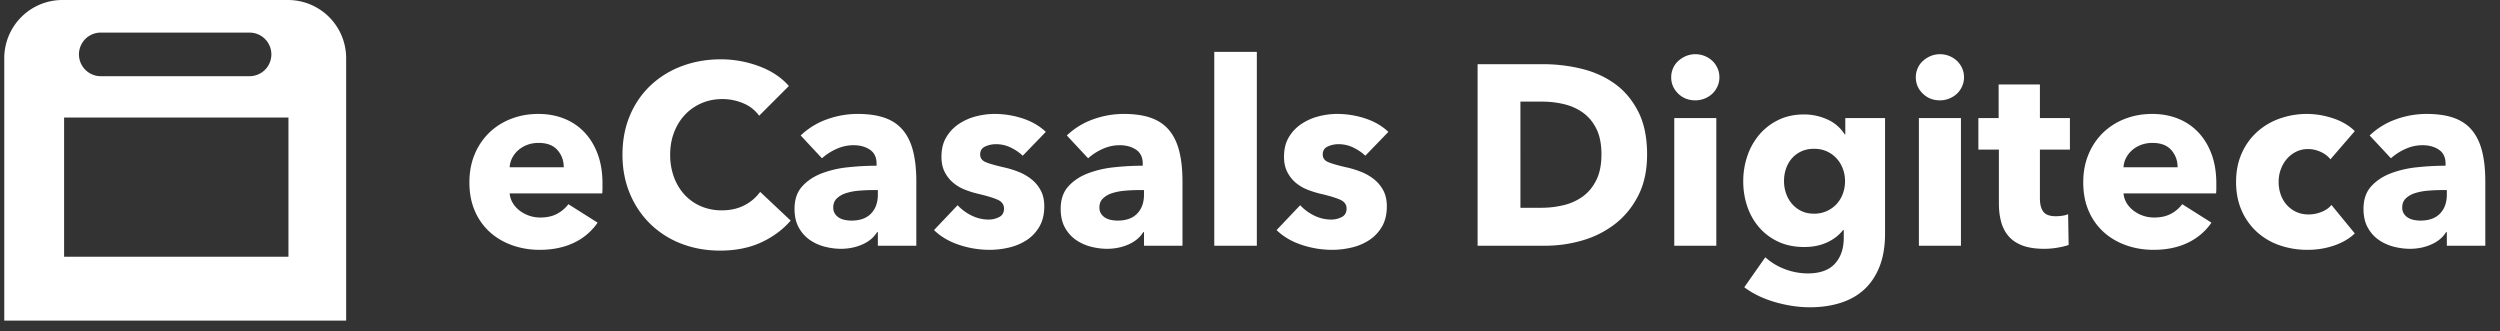
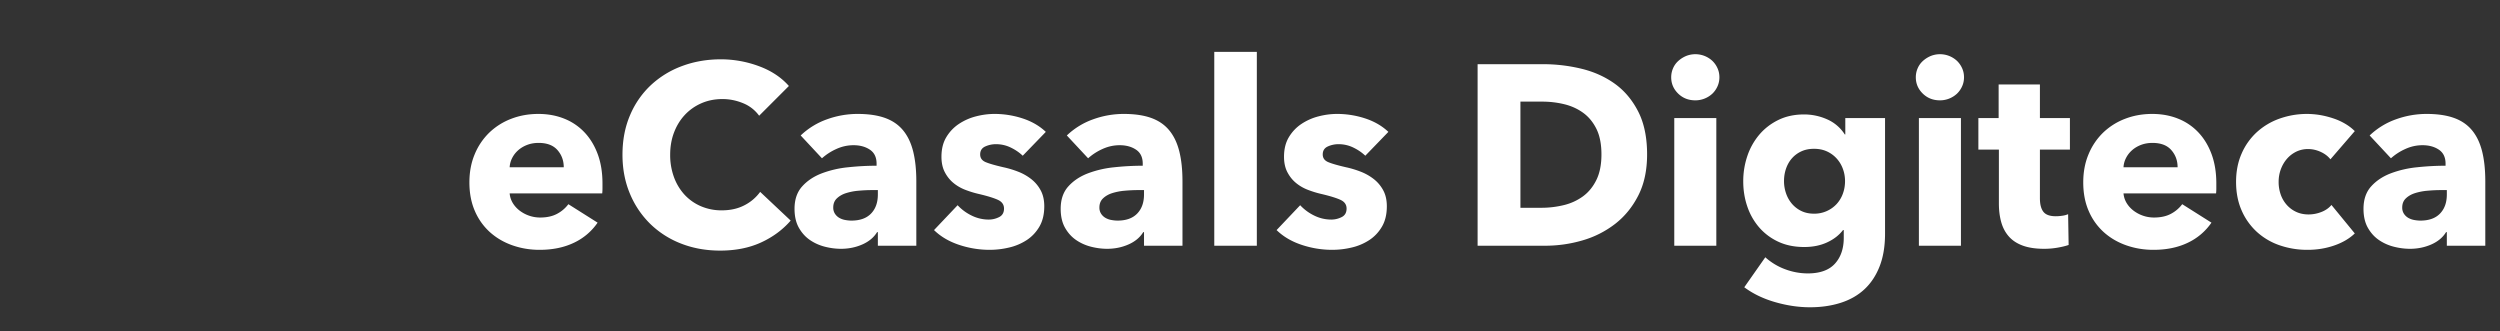
<svg xmlns="http://www.w3.org/2000/svg" width="234" height="31" viewBox="0 0 234 31">
  <rect x="0" y="0" width="234" height="31" fill="#333333" stroke="none" />
  <g fill="#FFF" fill-rule="evenodd">
    <path d="M50.512 23.384c1.216 0 2.284-.22 3.204-.66a5.536 5.536 0 002.22-1.884L53.2 19.112a3.134 3.134 0 01-1.056.9c-.432.232-.96.348-1.584.348-.352 0-.692-.056-1.02-.168a3.139 3.139 0 01-.888-.468c-.264-.2-.48-.436-.648-.708a2.087 2.087 0 01-.3-.912h8.664c.016-.144.024-.296.024-.456v-.48c0-1.024-.148-1.936-.444-2.736-.296-.8-.708-1.48-1.236-2.04a5.276 5.276 0 00-1.896-1.284c-.736-.296-1.544-.444-2.424-.444-.912 0-1.76.152-2.544.456a6.098 6.098 0 00-2.04 1.284 5.996 5.996 0 00-1.368 2.016c-.336.792-.504 1.676-.504 2.652 0 1.008.172 1.904.516 2.688a5.668 5.668 0 001.416 1.98c.6.536 1.3.944 2.1 1.224s1.648.42 2.544.42zm2.256-7.728h-5.064c.016-.304.096-.596.24-.876s.336-.524.576-.732c.24-.208.52-.372.84-.492.32-.12.672-.18 1.056-.18.784 0 1.372.224 1.764.672.392.448.588.984.588 1.608zm14.64 7.8c1.44 0 2.712-.252 3.816-.756 1.104-.504 2.032-1.188 2.784-2.052l-2.856-2.688a4.142 4.142 0 01-1.464 1.248c-.608.32-1.32.48-2.136.48a4.846 4.846 0 01-1.944-.384 4.485 4.485 0 01-1.524-1.068 4.918 4.918 0 01-.996-1.644 5.971 5.971 0 01-.36-2.112c0-.752.12-1.444.36-2.076.24-.632.576-1.18 1.008-1.644a4.645 4.645 0 011.548-1.092c.6-.264 1.26-.396 1.98-.396.656 0 1.296.128 1.92.384a3.446 3.446 0 011.512 1.176l2.784-2.784c-.72-.816-1.66-1.436-2.82-1.86a10.24 10.24 0 00-3.54-.636c-1.296 0-2.504.208-3.624.624a8.663 8.663 0 00-2.928 1.788 8.222 8.222 0 00-1.956 2.82c-.472 1.104-.708 2.336-.708 3.696 0 1.328.232 2.544.696 3.648a8.503 8.503 0 001.92 2.844 8.541 8.541 0 002.892 1.836c1.112.432 2.324.648 3.636.648zm11.304-.168c.72 0 1.388-.136 2.004-.408.616-.272 1.076-.656 1.38-1.152h.072V23h3.6v-6.024c0-1.088-.1-2.028-.3-2.82-.2-.792-.516-1.448-.948-1.968-.432-.52-.996-.904-1.692-1.152-.696-.248-1.548-.372-2.556-.372a8.43 8.43 0 00-2.868.504 6.893 6.893 0 00-2.46 1.512l1.992 2.136a5.17 5.17 0 011.332-.864c.52-.24 1.06-.36 1.62-.36.608 0 1.12.14 1.536.42.416.28.624.716.624 1.308v.192c-.864 0-1.752.048-2.664.144a9.663 9.663 0 00-2.484.576c-.744.288-1.352.696-1.824 1.224s-.708 1.224-.708 2.088c0 .704.136 1.296.408 1.776.272.48.62.864 1.044 1.152.424.288.892.496 1.404.624a6.127 6.127 0 001.488.192zm.984-2.64c-.192 0-.392-.02-.6-.06a1.68 1.68 0 01-.552-.204 1.21 1.21 0 01-.396-.384 1.034 1.034 0 01-.156-.576c0-.352.112-.636.336-.852.224-.216.508-.38.852-.492a5.38 5.38 0 011.176-.228c.44-.04.876-.06 1.308-.06h.504v.408c0 .752-.212 1.348-.636 1.788-.424.44-1.036.66-1.836.66zm12.936 2.736a7.89 7.89 0 001.824-.216 5.124 5.124 0 001.644-.696c.488-.32.884-.74 1.188-1.26.304-.52.456-1.156.456-1.908 0-.576-.112-1.072-.336-1.488a3.33 3.33 0 00-.888-1.056 4.79 4.79 0 00-1.236-.696 9.007 9.007 0 00-1.356-.408c-.768-.176-1.324-.336-1.668-.48-.344-.144-.516-.384-.516-.72 0-.352.156-.6.468-.744a2.404 2.404 0 011.02-.216c.48 0 .936.104 1.368.312.432.208.808.464 1.128.768l2.16-2.232c-.592-.56-1.316-.98-2.172-1.26a8.401 8.401 0 00-2.628-.42c-.576 0-1.156.076-1.74.228a5.227 5.227 0 00-1.596.708c-.48.32-.872.732-1.176 1.236-.304.504-.456 1.116-.456 1.836 0 .56.104 1.04.312 1.44.208.4.476.736.804 1.008.328.272.7.488 1.116.648.416.16.832.288 1.248.384.816.192 1.416.376 1.8.552.384.176.576.448.576.816 0 .384-.156.652-.468.804a2.145 2.145 0 01-.948.228 3.6 3.6 0 01-1.632-.384 4.412 4.412 0 01-1.296-.96l-2.208 2.328c.624.608 1.404 1.068 2.34 1.38a9.013 9.013 0 002.868.468zm10.992-.096c.72 0 1.388-.136 2.004-.408.616-.272 1.076-.656 1.38-1.152h.072V23h3.6v-6.024c0-1.088-.1-2.028-.3-2.82-.2-.792-.516-1.448-.948-1.968-.432-.52-.996-.904-1.692-1.152-.696-.248-1.548-.372-2.556-.372a8.43 8.43 0 00-2.868.504 6.893 6.893 0 00-2.46 1.512l1.992 2.136a5.17 5.17 0 011.332-.864c.52-.24 1.06-.36 1.62-.36.608 0 1.12.14 1.536.42.416.28.624.716.624 1.308v.192c-.864 0-1.752.048-2.664.144a9.663 9.663 0 00-2.484.576c-.744.288-1.352.696-1.824 1.224s-.708 1.224-.708 2.088c0 .704.136 1.296.408 1.776.272.48.62.864 1.044 1.152.424.288.892.496 1.404.624a6.127 6.127 0 001.488.192zm.984-2.64c-.192 0-.392-.02-.6-.06a1.68 1.68 0 01-.552-.204 1.21 1.21 0 01-.396-.384 1.034 1.034 0 01-.156-.576c0-.352.112-.636.336-.852.224-.216.508-.38.852-.492a5.38 5.38 0 011.176-.228c.44-.04.876-.06 1.308-.06h.504v.408c0 .752-.212 1.348-.636 1.788-.424.44-1.036.66-1.836.66zM117.64 23V4.856h-3.984V23h3.984zm7.056.384a7.89 7.89 0 001.824-.216 5.124 5.124 0 001.644-.696c.488-.32.884-.74 1.188-1.26.304-.52.456-1.156.456-1.908 0-.576-.112-1.072-.336-1.488a3.33 3.33 0 00-.888-1.056 4.79 4.79 0 00-1.236-.696 9.007 9.007 0 00-1.356-.408c-.768-.176-1.324-.336-1.668-.48-.344-.144-.516-.384-.516-.72 0-.352.156-.6.468-.744a2.404 2.404 0 011.02-.216c.48 0 .936.104 1.368.312.432.208.808.464 1.128.768l2.16-2.232c-.592-.56-1.316-.98-2.172-1.26a8.401 8.401 0 00-2.628-.42c-.576 0-1.156.076-1.74.228a5.227 5.227 0 00-1.596.708c-.48.32-.872.732-1.176 1.236-.304.504-.456 1.116-.456 1.836 0 .56.104 1.04.312 1.44.208.4.476.736.804 1.008.328.272.7.488 1.116.648.416.16.832.288 1.248.384.816.192 1.416.376 1.8.552.384.176.576.448.576.816 0 .384-.156.652-.468.804a2.145 2.145 0 01-.948.228 3.6 3.6 0 01-1.632-.384 4.412 4.412 0 01-1.296-.96l-2.208 2.328c.624.608 1.404 1.068 2.34 1.38a9.013 9.013 0 002.868.468zM144.64 23a12.4 12.4 0 003.456-.492 9.106 9.106 0 003.06-1.536c.904-.696 1.632-1.584 2.184-2.664.552-1.08.828-2.364.828-3.852 0-1.6-.28-2.944-.84-4.032-.56-1.088-1.296-1.956-2.208-2.604-.912-.648-1.952-1.112-3.12-1.392a15.184 15.184 0 00-3.552-.42h-6.144V23h6.336zm-.384-3.552h-1.944V9.512h2.04c.704 0 1.388.08 2.052.24.664.16 1.256.428 1.776.804.52.376.936.88 1.248 1.512.312.632.468 1.428.468 2.388 0 .944-.156 1.736-.468 2.376-.312.64-.728 1.152-1.248 1.536a5.02 5.02 0 01-1.8.828 8.824 8.824 0 01-2.124.252zM158.68 9.392a2.337 2.337 0 001.596-.624c.2-.192.36-.42.48-.684.12-.264.18-.548.18-.852 0-.304-.06-.588-.18-.852a2.198 2.198 0 00-.48-.684 2.337 2.337 0 00-2.484-.444c-.272.12-.512.276-.72.468-.208.192-.368.42-.48.684-.112.264-.168.54-.168.828 0 .592.216 1.1.648 1.524.432.424.968.636 1.608.636zM160.648 23V11.048h-3.936V23h3.936zm8.76 5.76c1.056 0 2.02-.14 2.892-.42.872-.28 1.612-.704 2.22-1.272.608-.568 1.08-1.284 1.416-2.148.336-.864.504-1.88.504-3.048V11.048h-3.72v1.536h-.048a3.743 3.743 0 00-1.656-1.416 5.287 5.287 0 00-2.16-.456c-.896 0-1.696.172-2.4.516-.704.344-1.3.804-1.788 1.38a6.078 6.078 0 00-1.116 1.992 7.322 7.322 0 00-.384 2.376c0 .832.128 1.62.384 2.364a5.83 5.83 0 001.116 1.956 5.317 5.317 0 001.788 1.332c.704.328 1.512.492 2.424.492.8 0 1.512-.144 2.136-.432.624-.288 1.12-.672 1.488-1.152h.072v.72c0 1.008-.276 1.816-.828 2.424-.552.608-1.404.912-2.556.912a6.088 6.088 0 01-2.052-.372 5.767 5.767 0 01-1.908-1.14l-1.968 2.808c.816.608 1.78 1.072 2.892 1.392 1.112.32 2.196.48 3.252.48zm.384-8.76c-.448 0-.844-.084-1.188-.252a2.699 2.699 0 01-.876-.672 2.983 2.983 0 01-.552-.972 3.481 3.481 0 01-.192-1.152c0-.416.064-.808.192-1.176.128-.368.312-.688.552-.96.24-.272.532-.488.876-.648.344-.16.74-.24 1.188-.24.448 0 .848.08 1.2.24.352.16.656.38.912.66s.452.604.588.972c.136.368.204.752.204 1.152 0 .416-.068.808-.204 1.176a2.9 2.9 0 01-.576.96 2.832 2.832 0 01-2.124.912zm11.784-10.608a2.337 2.337 0 001.596-.624c.2-.192.36-.42.48-.684.12-.264.18-.548.18-.852 0-.304-.06-.588-.18-.852a2.198 2.198 0 00-.48-.684 2.337 2.337 0 00-2.484-.444c-.272.12-.512.276-.72.468-.208.192-.368.42-.48.684-.112.264-.168.54-.168.828 0 .592.216 1.1.648 1.524.432.424.968.636 1.608.636zM183.544 23V11.048h-3.936V23h3.936zm7.8.288c.416 0 .832-.036 1.248-.108.416-.072.76-.156 1.032-.252l-.048-2.88a2.1 2.1 0 01-.54.144c-.216.032-.42.048-.612.048-.56 0-.948-.14-1.164-.42-.216-.28-.324-.7-.324-1.26V14h2.808v-2.952h-2.808V7.904h-3.864v3.144h-1.896V14h1.92v5.04c0 .64.072 1.22.216 1.74.144.52.38.968.708 1.344.328.376.764.664 1.308.864.544.2 1.216.3 2.016.3zm10.224.096c1.216 0 2.284-.22 3.204-.66a5.536 5.536 0 002.22-1.884l-2.736-1.728a3.134 3.134 0 01-1.056.9c-.432.232-.96.348-1.584.348-.352 0-.692-.056-1.02-.168a3.139 3.139 0 01-.888-.468c-.264-.2-.48-.436-.648-.708a2.087 2.087 0 01-.3-.912h8.664c.016-.144.024-.296.024-.456v-.48c0-1.024-.148-1.936-.444-2.736-.296-.8-.708-1.48-1.236-2.04a5.276 5.276 0 00-1.896-1.284c-.736-.296-1.544-.444-2.424-.444-.912 0-1.76.152-2.544.456a6.098 6.098 0 00-2.04 1.284 5.996 5.996 0 00-1.368 2.016c-.336.792-.504 1.676-.504 2.652 0 1.008.172 1.904.516 2.688a5.668 5.668 0 001.416 1.98c.6.536 1.3.944 2.1 1.224s1.648.42 2.544.42zm2.256-7.728h-5.064c.016-.304.096-.596.24-.876s.336-.524.576-.732c.24-.208.52-.372.84-.492.32-.12.672-.18 1.056-.18.784 0 1.372.224 1.764.672.392.448.588.984.588 1.608zm12.168 7.728c.88 0 1.712-.136 2.496-.408.784-.272 1.424-.648 1.92-1.128l-2.184-2.664c-.24.288-.556.508-.948.66a3.263 3.263 0 01-1.188.228c-.432 0-.82-.08-1.164-.24-.344-.16-.64-.38-.888-.66a2.873 2.873 0 01-.564-.972 3.554 3.554 0 01-.192-1.176c0-.416.068-.808.204-1.176.136-.368.324-.692.564-.972.24-.28.528-.504.864-.672a2.487 2.487 0 011.128-.252c.4 0 .792.088 1.176.264.384.176.688.408.912.696l2.28-2.64a4.54 4.54 0 00-.852-.66 5.58 5.58 0 00-1.08-.504 8.585 8.585 0 00-1.224-.324 7.613 7.613 0 00-3.9.324 6.24 6.24 0 00-2.124 1.272 5.916 5.916 0 00-1.416 2.004c-.344.784-.516 1.664-.516 2.64 0 .992.172 1.88.516 2.664a5.916 5.916 0 001.416 2.004 6.09 6.09 0 002.124 1.26 7.877 7.877 0 002.64.432zm9.576-.096c.72 0 1.388-.136 2.004-.408.616-.272 1.076-.656 1.38-1.152h.072V23h3.6v-6.024c0-1.088-.1-2.028-.3-2.82-.2-.792-.516-1.448-.948-1.968-.432-.52-.996-.904-1.692-1.152-.696-.248-1.548-.372-2.556-.372a8.43 8.43 0 00-2.868.504 6.893 6.893 0 00-2.46 1.512l1.992 2.136a5.17 5.17 0 011.332-.864c.52-.24 1.06-.36 1.62-.36.608 0 1.12.14 1.536.42.416.28.624.716.624 1.308v.192c-.864 0-1.752.048-2.664.144a9.663 9.663 0 00-2.484.576c-.744.288-1.352.696-1.824 1.224s-.708 1.224-.708 2.088c0 .704.136 1.296.408 1.776.272.48.62.864 1.044 1.152.424.288.892.496 1.404.624a6.127 6.127 0 001.488.192zm.984-2.64c-.192 0-.392-.02-.6-.06a1.68 1.68 0 01-.552-.204 1.21 1.21 0 01-.396-.384 1.034 1.034 0 01-.156-.576c0-.352.112-.636.336-.852.224-.216.508-.38.852-.492a5.38 5.38 0 011.176-.228c.44-.04.876-.06 1.308-.06h.504v.408c0 .752-.212 1.348-.636 1.788-.424.44-1.036.66-1.836.66z" fill-rule="nonzero" />
-     <path d="M26.954 0a5.446 5.446 0 015.444 5.312h.002v24.694H.4V5.313l.002-.001.002-.085A5.446 5.446 0 015.846 0h21.108zM27 11H6v13.03h21V11zm-3.64-7.949H9.44a2.04 2.04 0 00-.152 4.075l.152.005h13.92a2.04 2.04 0 000-4.08z" />
  </g>
</svg>